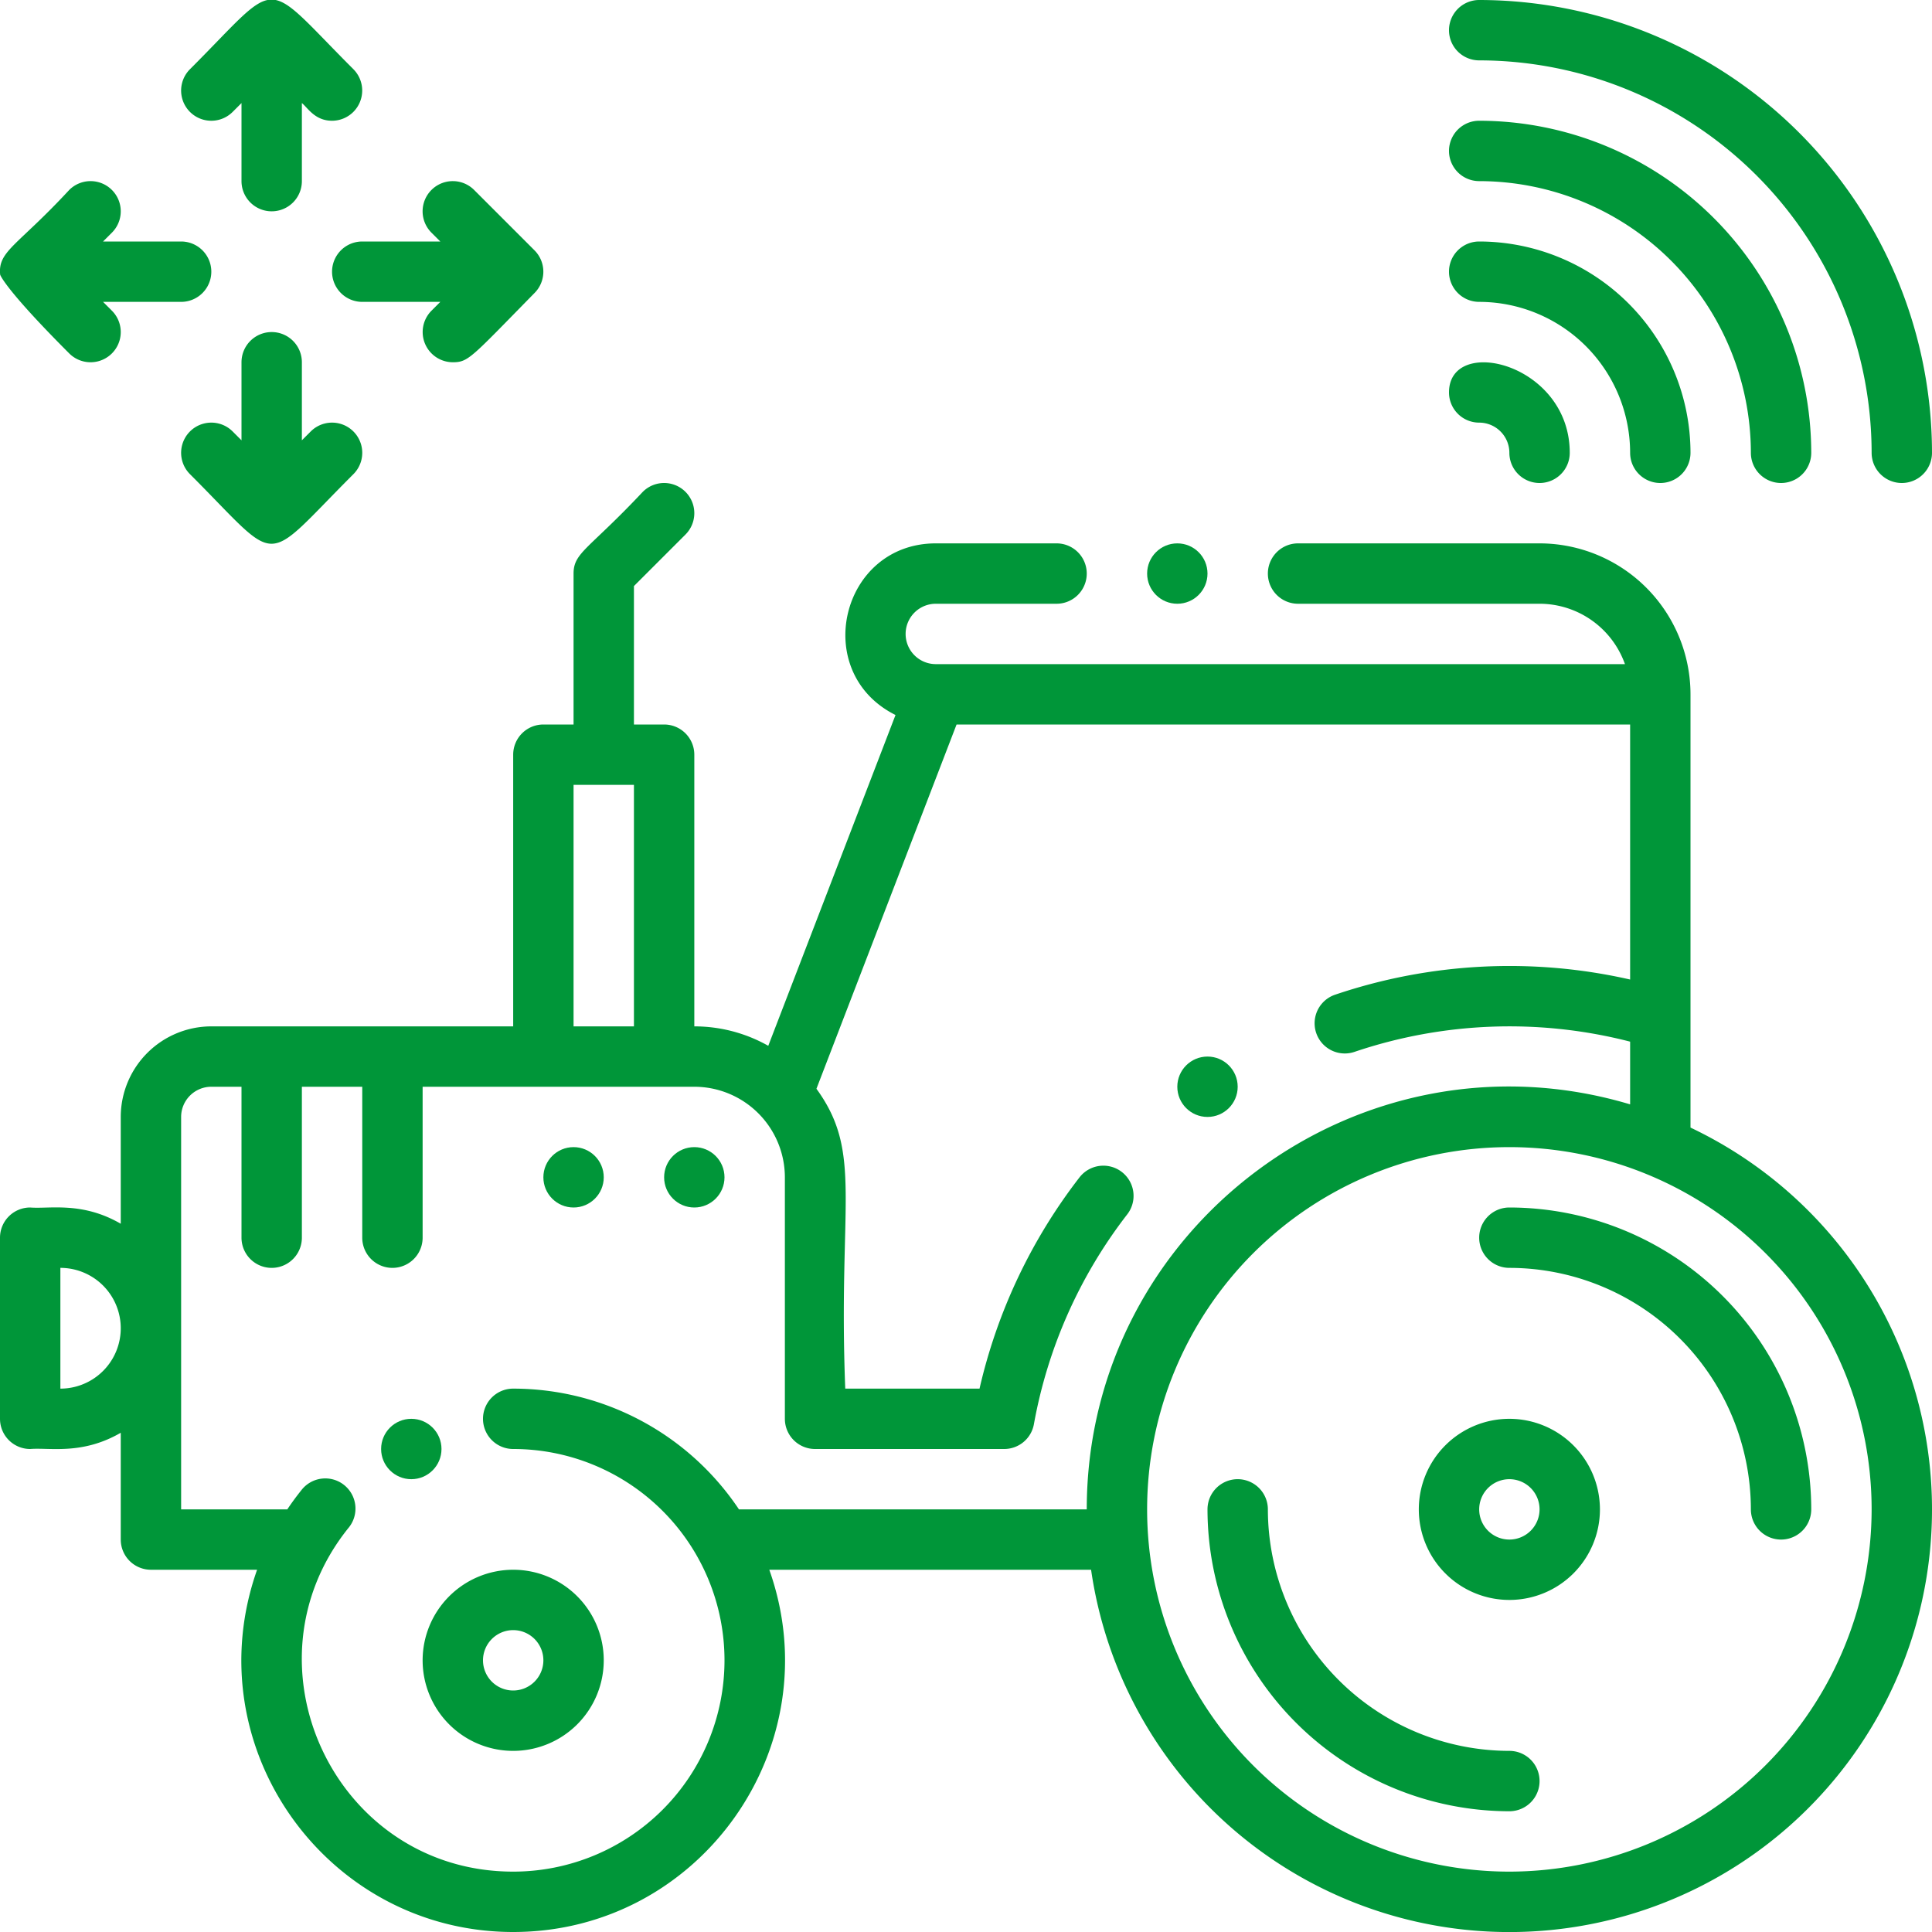
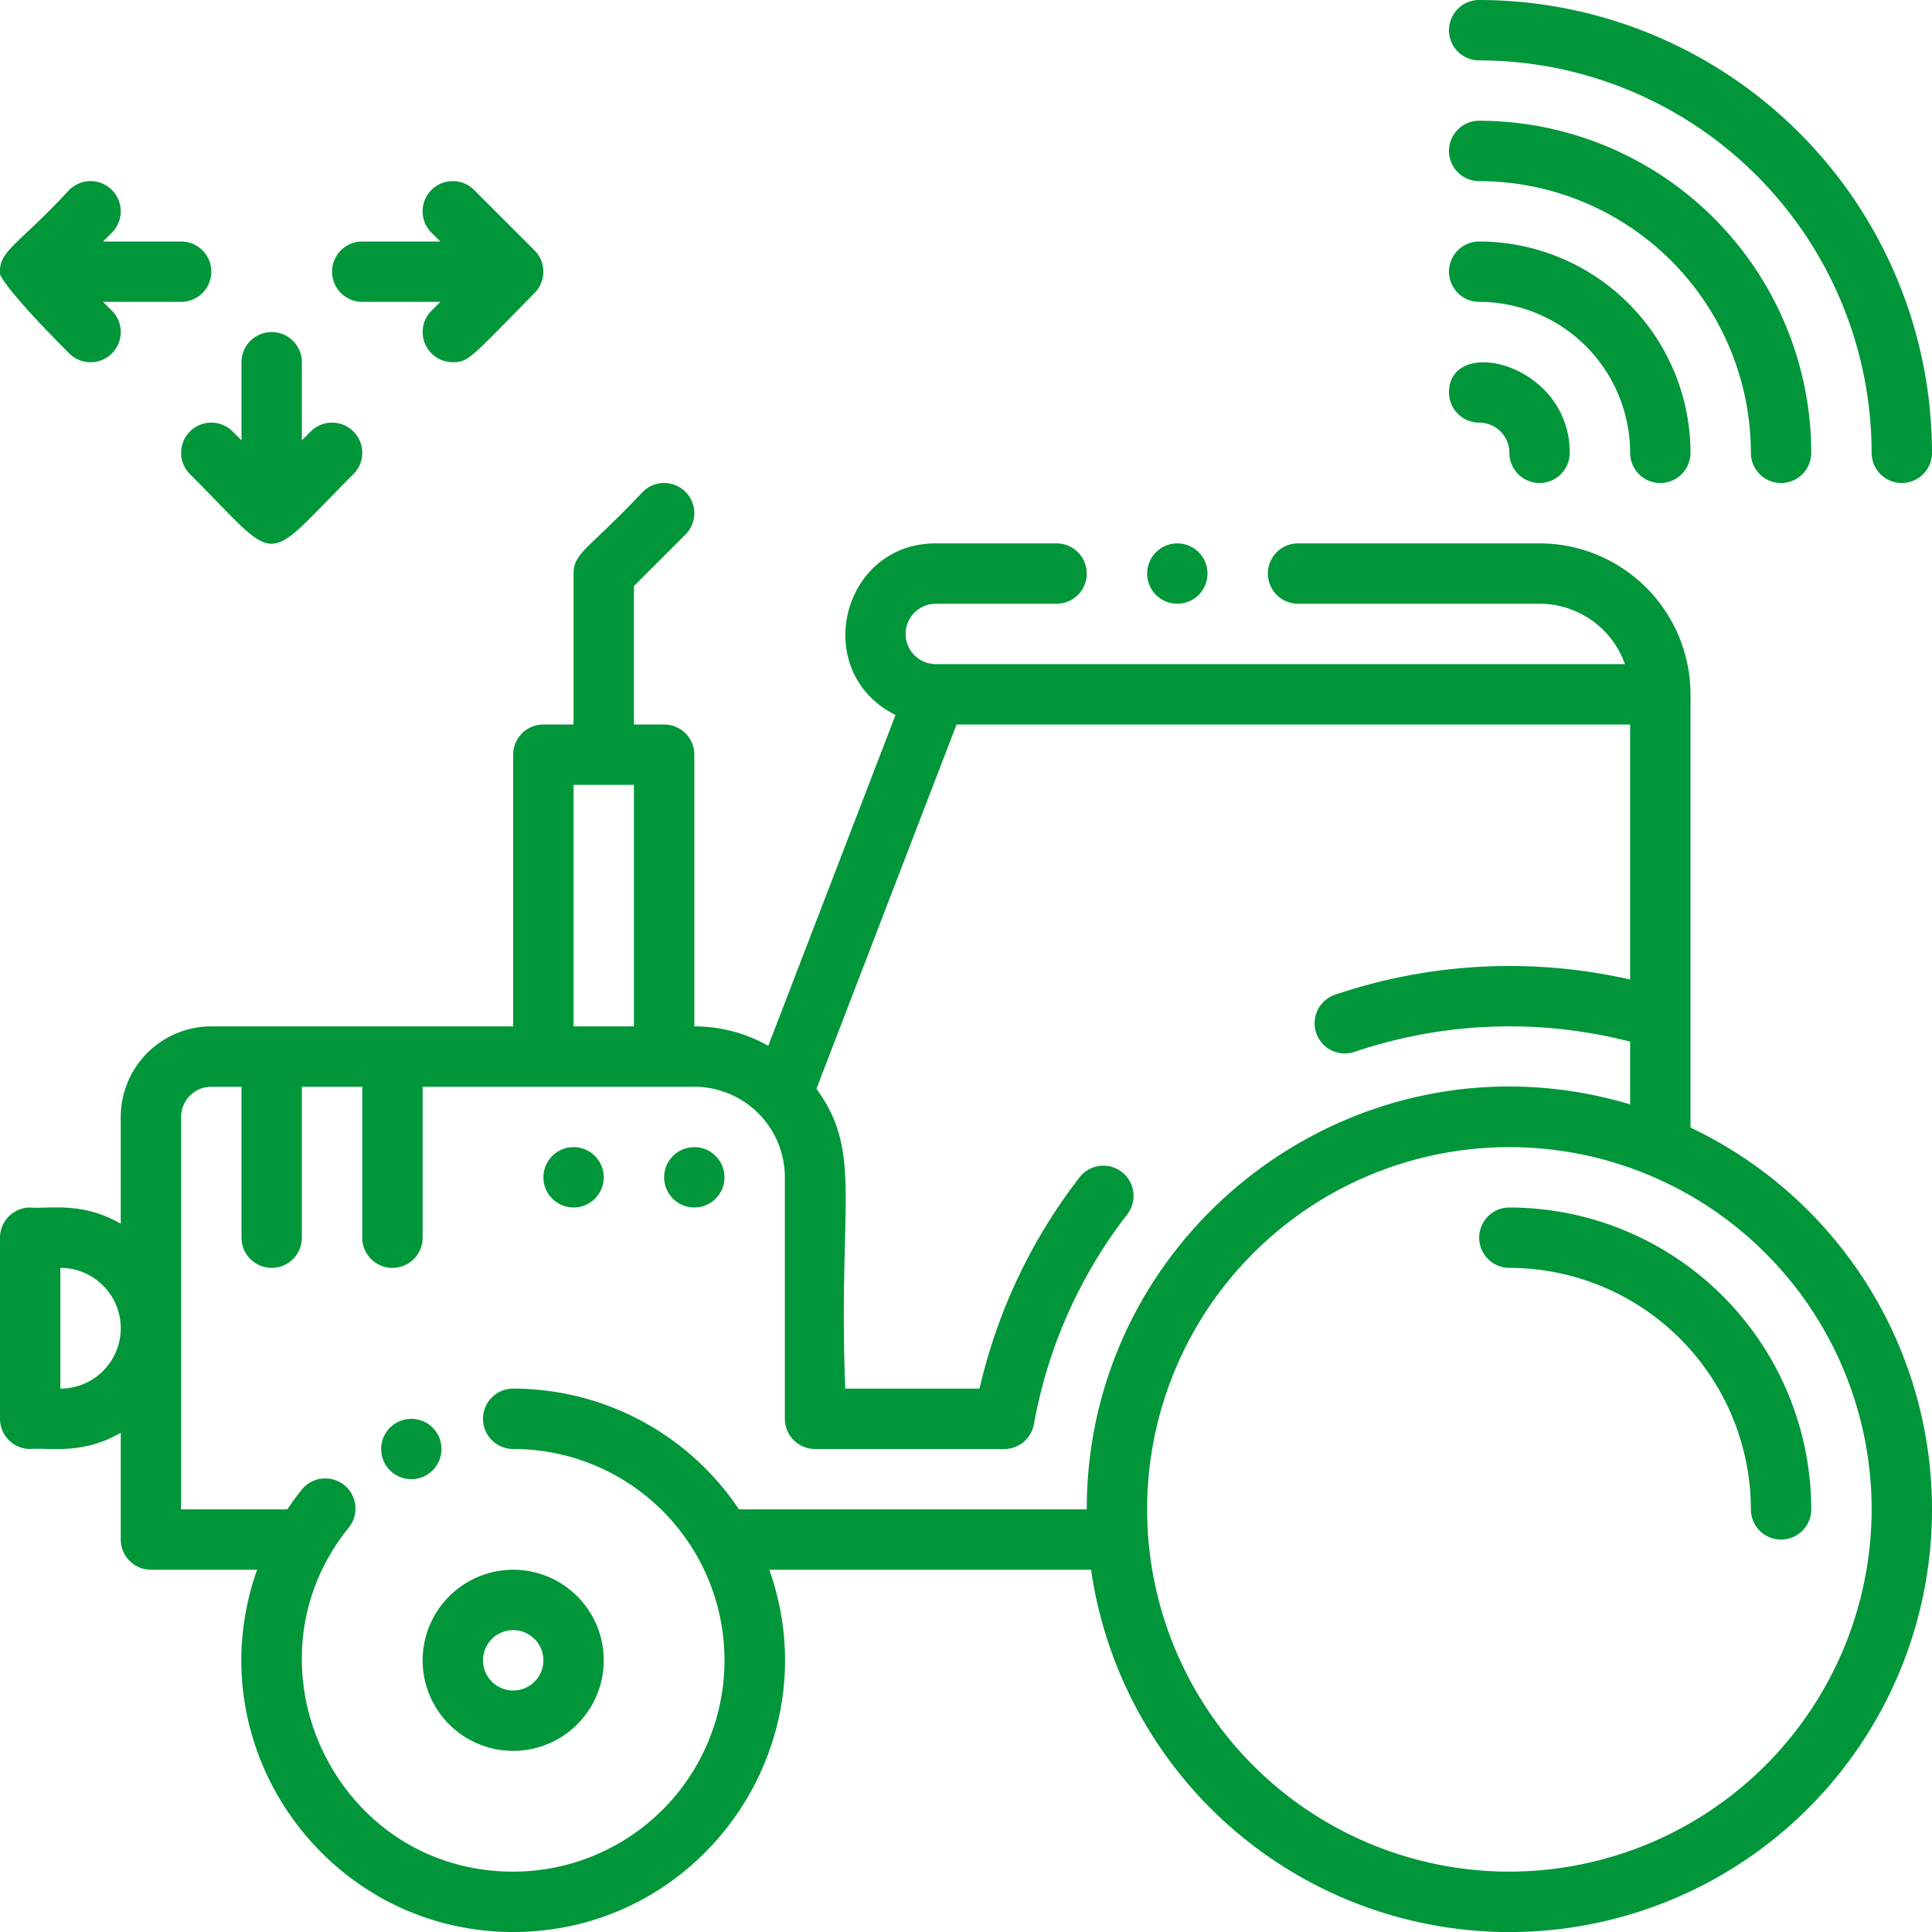
<svg xmlns="http://www.w3.org/2000/svg" viewBox="0 0 512 512" width="512" height="512" style="fill:#009639">
  <g id="Remote_Tractor" data-name="Remote Tractor">
    <g id="Outline">
      <path d="M448,298.821V184a40.045,40.045,0,0,0-40-40H344a8,8,0,0,0,0,16h64a24.042,24.042,0,0,1,22.629,16H248a8,8,0,0,1,0-16h32a8,8,0,0,0,0-16H248c-25.18,0-33.355,34.164-10.68,45.484L203.6,277.152A39.737,39.737,0,0,0,184,272V200a8,8,0,0,0-8-8h-8V155.313l13.657-13.656a8,8,0,0,0-11.314-11.314C156.051,145.564,152,146.411,152,152v40h-8a8,8,0,0,0-8,8v72H56a24.027,24.027,0,0,0-24,24v28.305C21.743,318.356,13.114,320.417,8,320a8,8,0,0,0-8,8v48a8,8,0,0,0,8,8c5.189-.423,13.768,1.63,24-4.305V408a8,8,0,0,0,8,8H68.132C51.509,463.042,86.654,512,136,512c49.651,0,84.432-49.309,67.872-96h85.276A112,112,0,1,0,448,298.821ZM16,368V336a16,16,0,0,1,0,32ZM152,208h16v64H152ZM288,400H195.833A71.984,71.984,0,0,0,136,368a8,8,0,0,0,0,16,56,56,0,0,1,0,112c-47.029,0-72.842-54.667-43.721-91A8,8,0,1,0,79.8,395q-1.944,2.426-3.661,5H48V296a8.009,8.009,0,0,1,8-8h8v40a8,8,0,0,0,16,0V288H96v40a8,8,0,0,0,16,0V288h72a24.027,24.027,0,0,1,24,24v64a8,8,0,0,0,8,8h50.12A8,8,0,0,0,274,377.406a127.89,127.89,0,0,1,24.73-55.588,8,8,0,0,0-12.651-9.8A144.17,144.17,0,0,0,259.586,368H224c-1.921-49.3,4.767-62.4-7.635-79.464L253.5,192H432v67.584a144.175,144.175,0,0,0-78.283,4.055,8,8,0,0,0,5.166,15.142A128.175,128.175,0,0,1,432,276.047v16.619C360.163,271.21,288,325.377,288,400Zm112,96a96,96,0,1,1,96-96A96.108,96.108,0,0,1,400,496Z" />
-       <path d="M400,464a64.072,64.072,0,0,1-64-64,8,8,0,0,0-16,0,80.091,80.091,0,0,0,80,80,8,8,0,0,0,0-16Z" />
      <path d="M400,320a8,8,0,0,0,0,16,64.072,64.072,0,0,1,64,64,8,8,0,0,0,16,0A80.091,80.091,0,0,0,400,320Z" />
-       <path d="M400,376a24,24,0,1,0,24,24A24.028,24.028,0,0,0,400,376Zm0,32a8,8,0,1,1,8-8A8.009,8.009,0,0,1,400,408Z" />
      <path d="M112,440a24,24,0,1,0,24-24A24.027,24.027,0,0,0,112,440Zm24-8a8,8,0,1,1-8,8A8.009,8.009,0,0,1,136,432Z" />
      <circle cx="184" cy="312" r="8" />
-       <circle cx="320" cy="288" r="8" />
      <circle cx="152" cy="312" r="8" />
      <circle cx="109" cy="384" r="8" />
      <path d="M18.343,93.657A8,8,0,1,0,29.657,82.343L27.314,80H48a8,8,0,0,0,0-16H27.314l2.343-2.343A8,8,0,0,0,18.343,50.343C4.578,65.208-.581,66.5.04,72.791.045,72.84,1.265,76.558,18.343,93.657Z" />
      <path d="M116.686,64H96a8,8,0,0,0,0,16h20.686l-2.343,2.343A8.009,8.009,0,0,0,120,96c4.145,0,4.822-1.2,21.7-18.395a8,8,0,0,0,0-11.21c-.46-.468-12.136-12.139-16.047-16.052a8,8,0,0,0-11.314,11.314Z" />
-       <path d="M61.657,29.657,64,27.314V48a8,8,0,0,0,16,0V27.314C81.519,28.51,83.411,32,88,32a8.009,8.009,0,0,0,5.657-13.657c-24.672-24.663-18.772-24.534-43.314,0A8,8,0,0,0,61.657,29.657Z" />
      <path d="M72,88a8,8,0,0,0-8,8v20.686l-2.343-2.343a8,8,0,0,0-11.314,11.314c24.544,24.535,18.639,24.639,43.314,0a8,8,0,0,0-11.314-11.314L80,116.686V96A8,8,0,0,0,72,88Z" />
      <path d="M392,16A104.118,104.118,0,0,1,496,120a8,8,0,0,0,16,0A120.136,120.136,0,0,0,392,0a8,8,0,0,0,0,16Z" />
      <path d="M392,48a72.081,72.081,0,0,1,72,72,8,8,0,0,0,16,0,88.1,88.1,0,0,0-88-88,8,8,0,0,0,0,16Z" />
      <path d="M392,112a8.009,8.009,0,0,1,8,8,8,8,0,0,0,16,0c0-23.768-32-31.348-32-16A8,8,0,0,0,392,112Z" />
      <path d="M392,80a40.045,40.045,0,0,1,40,40,8,8,0,0,0,16,0,56.063,56.063,0,0,0-56-56,8,8,0,0,0,0,16Z" />
      <circle cx="312" cy="152" r="8" />
    </g>
  </g>
</svg>